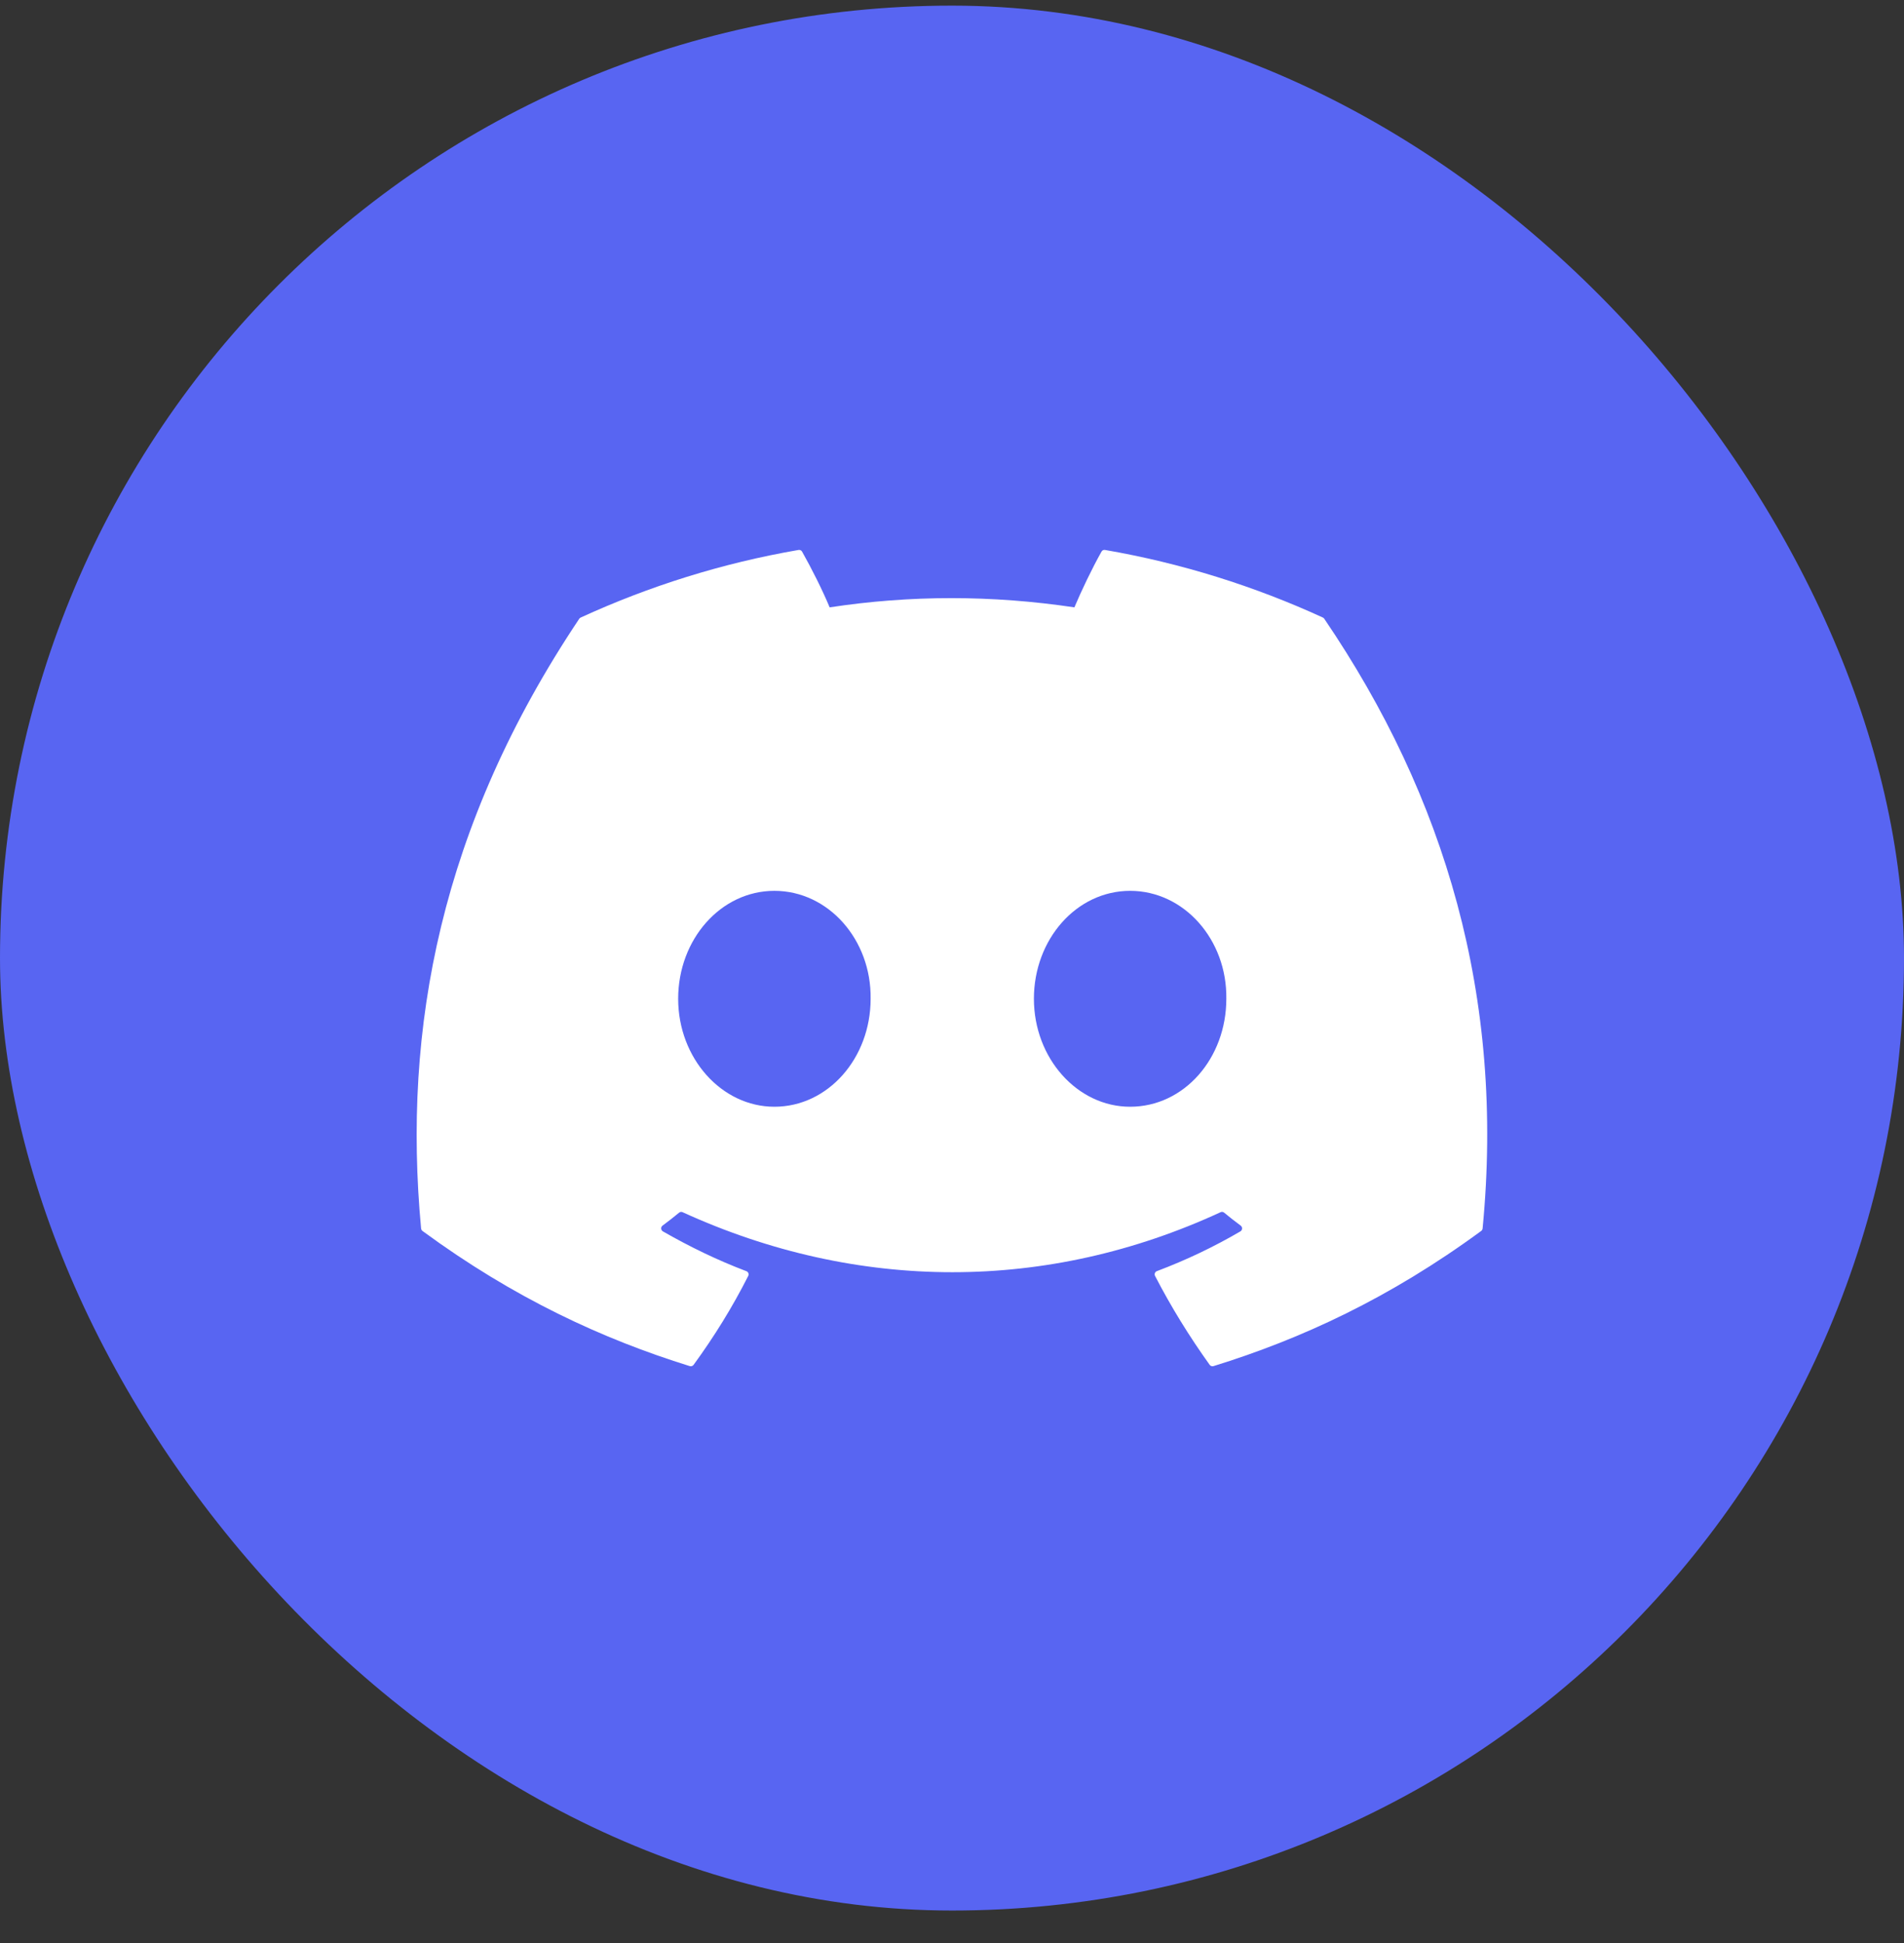
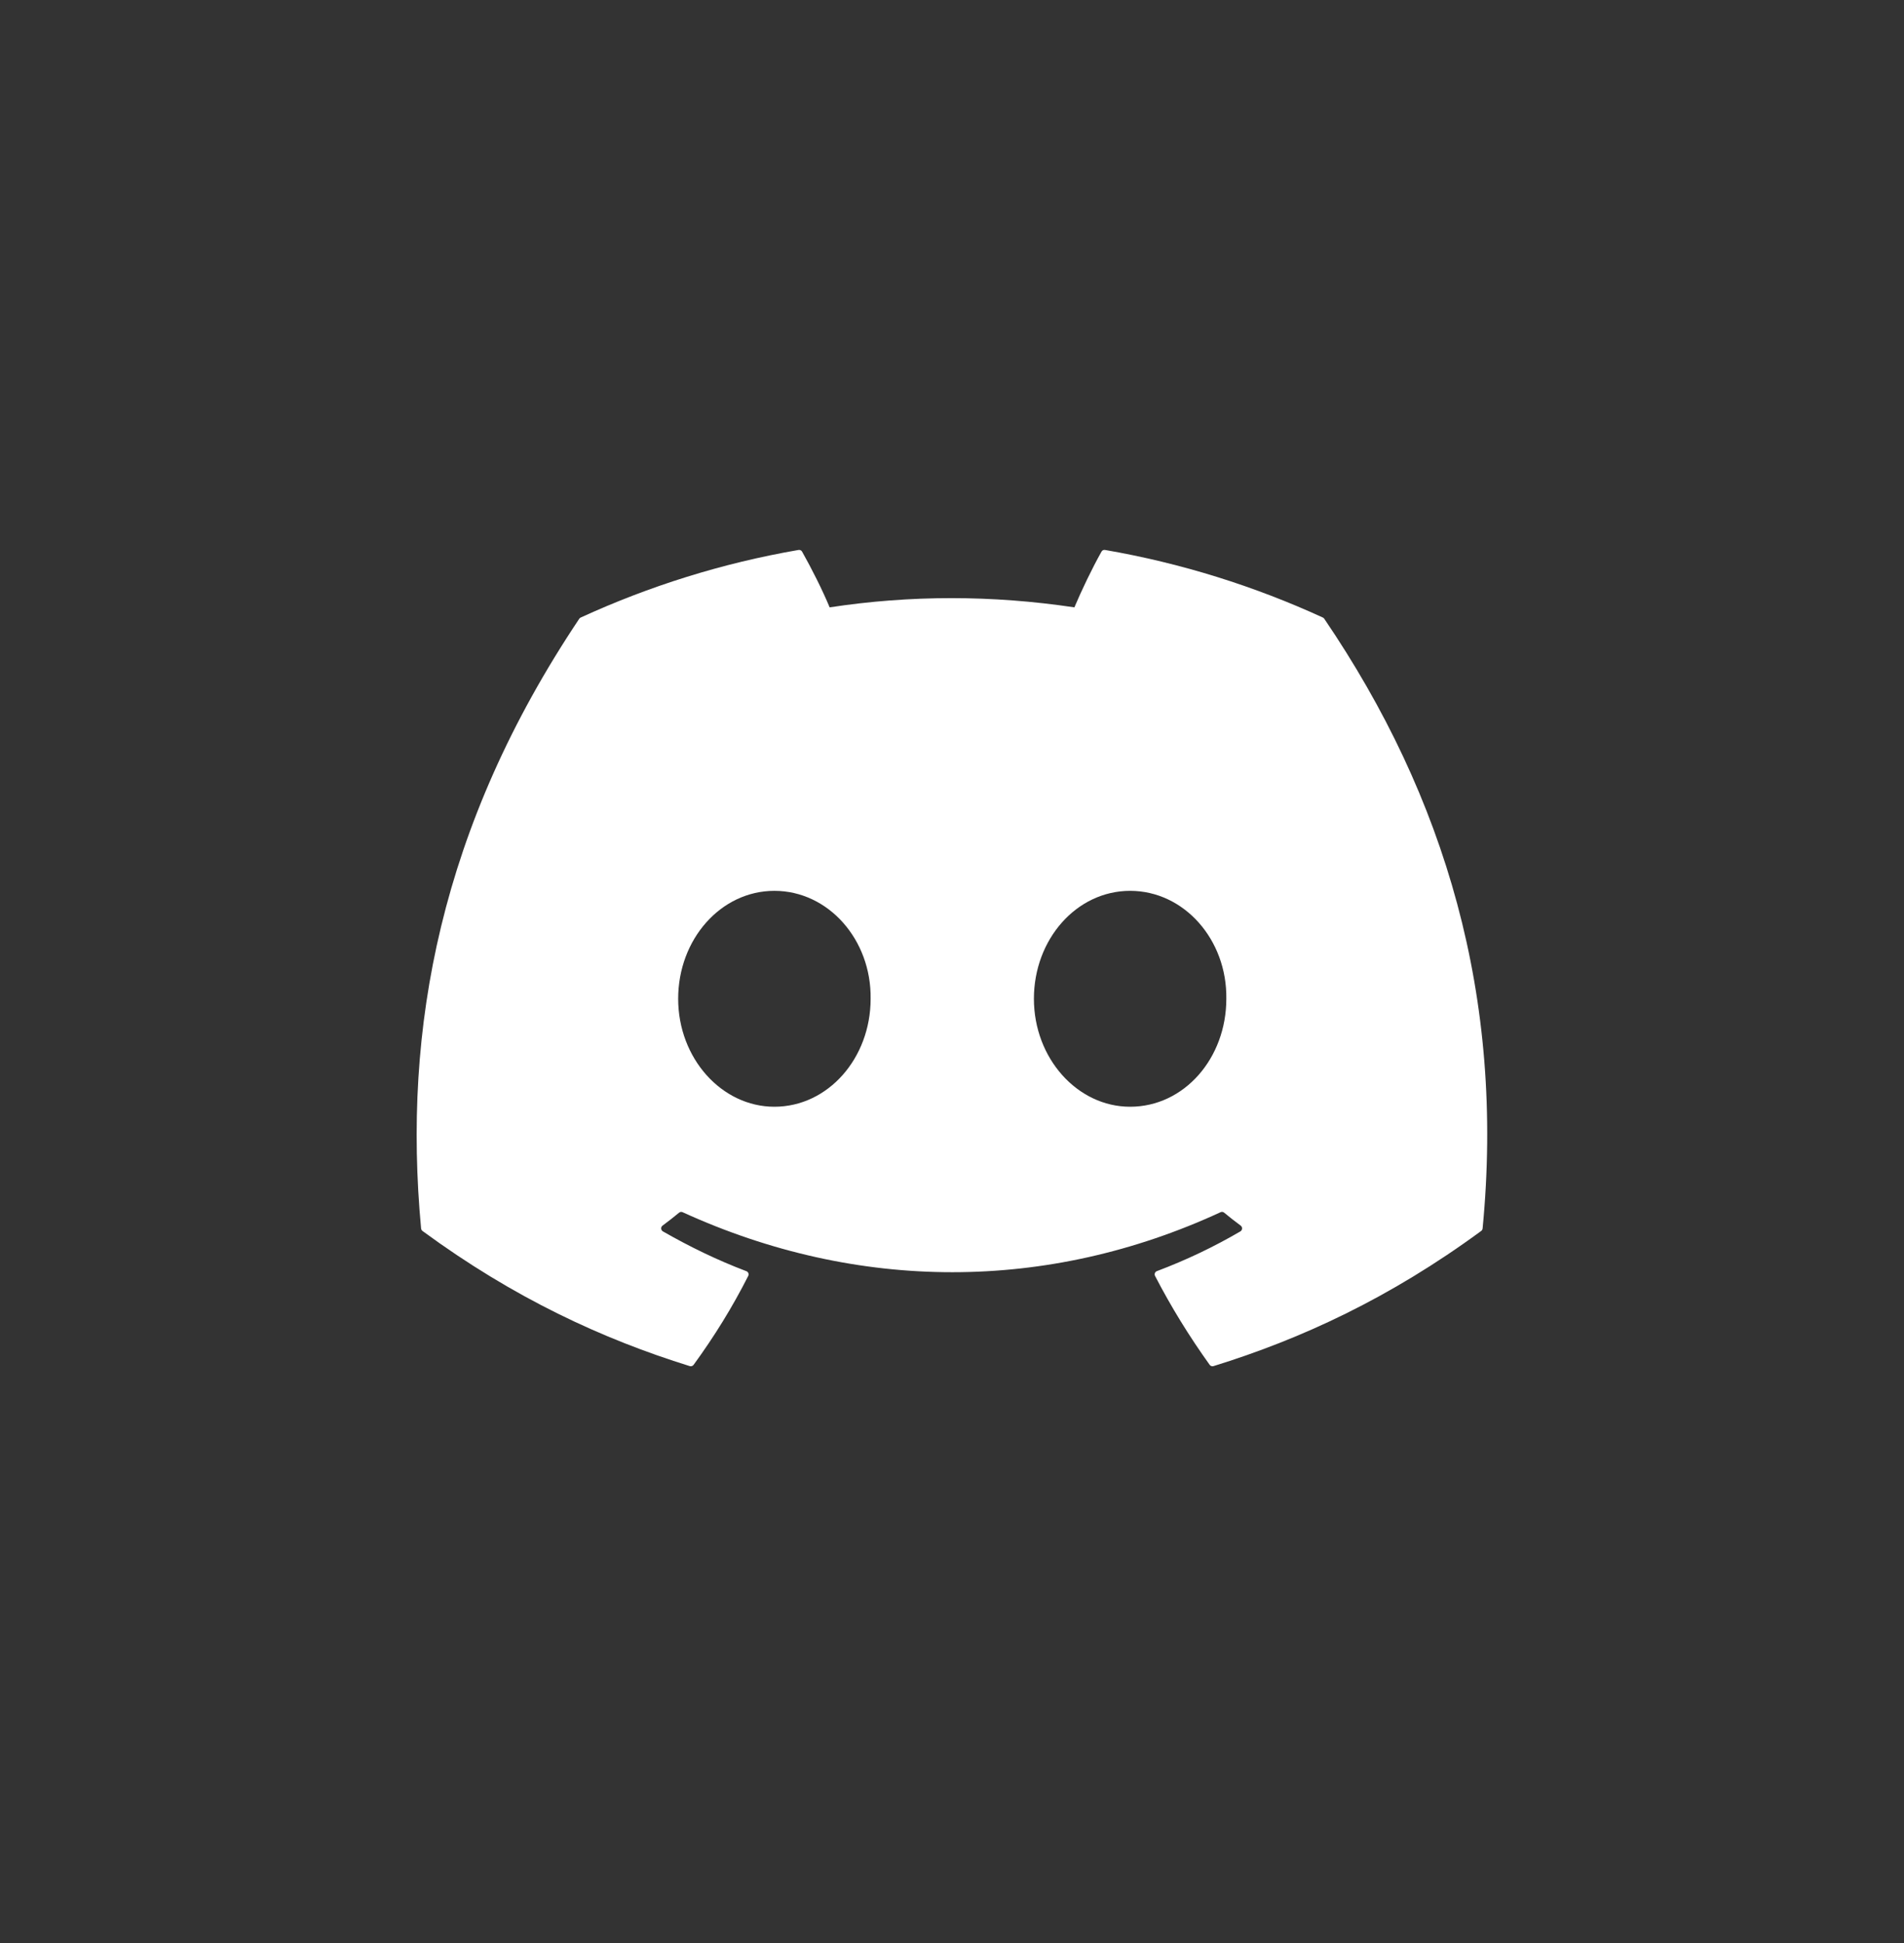
<svg xmlns="http://www.w3.org/2000/svg" width="50" height="51" viewBox="0 0 50 51" fill="none">
  <rect x="0" y="0" width="50" height="51" fill="#333333" stroke="none" />
-   <rect y="0.148" width="50" height="50" rx="25" fill="#5865F2" />
  <path d="M34.741 16.21C32.949 15.388 31.027 14.782 29.018 14.435C28.982 14.428 28.945 14.445 28.926 14.479C28.679 14.918 28.405 15.491 28.214 15.942C26.053 15.619 23.903 15.619 21.787 15.942C21.595 15.481 21.311 14.918 21.063 14.479C21.044 14.446 21.008 14.429 20.971 14.435C18.963 14.781 17.041 15.387 15.248 16.21C15.233 16.217 15.22 16.228 15.211 16.242C11.566 21.687 10.568 26.998 11.058 32.244C11.06 32.27 11.074 32.294 11.094 32.31C13.499 34.076 15.828 35.148 18.114 35.858C18.151 35.869 18.189 35.856 18.213 35.826C18.753 35.087 19.235 34.309 19.649 33.49C19.673 33.442 19.65 33.385 19.6 33.366C18.835 33.076 18.107 32.722 17.407 32.321C17.352 32.288 17.347 32.209 17.398 32.171C17.546 32.061 17.693 31.946 17.834 31.83C17.859 31.809 17.895 31.804 17.925 31.818C22.526 33.918 27.507 33.918 32.053 31.818C32.083 31.803 32.119 31.808 32.145 31.829C32.286 31.945 32.433 32.061 32.582 32.171C32.633 32.209 32.629 32.288 32.574 32.321C31.874 32.73 31.146 33.076 30.38 33.365C30.33 33.384 30.308 33.442 30.332 33.49C30.755 34.308 31.237 35.086 31.767 35.825C31.79 35.856 31.829 35.869 31.866 35.858C34.163 35.148 36.492 34.075 38.897 32.31C38.918 32.294 38.931 32.271 38.934 32.245C39.52 26.181 37.952 20.913 34.777 16.243C34.769 16.228 34.756 16.217 34.741 16.21ZM20.336 29.05C18.951 29.05 17.809 27.778 17.809 26.216C17.809 24.655 18.929 23.383 20.336 23.383C21.754 23.383 22.885 24.666 22.863 26.216C22.863 27.778 21.743 29.05 20.336 29.05ZM29.677 29.05C28.292 29.05 27.151 27.778 27.151 26.216C27.151 24.655 28.27 23.383 29.677 23.383C31.096 23.383 32.226 24.666 32.204 26.216C32.204 27.778 31.096 29.05 29.677 29.05Z" fill="white" />
</svg>